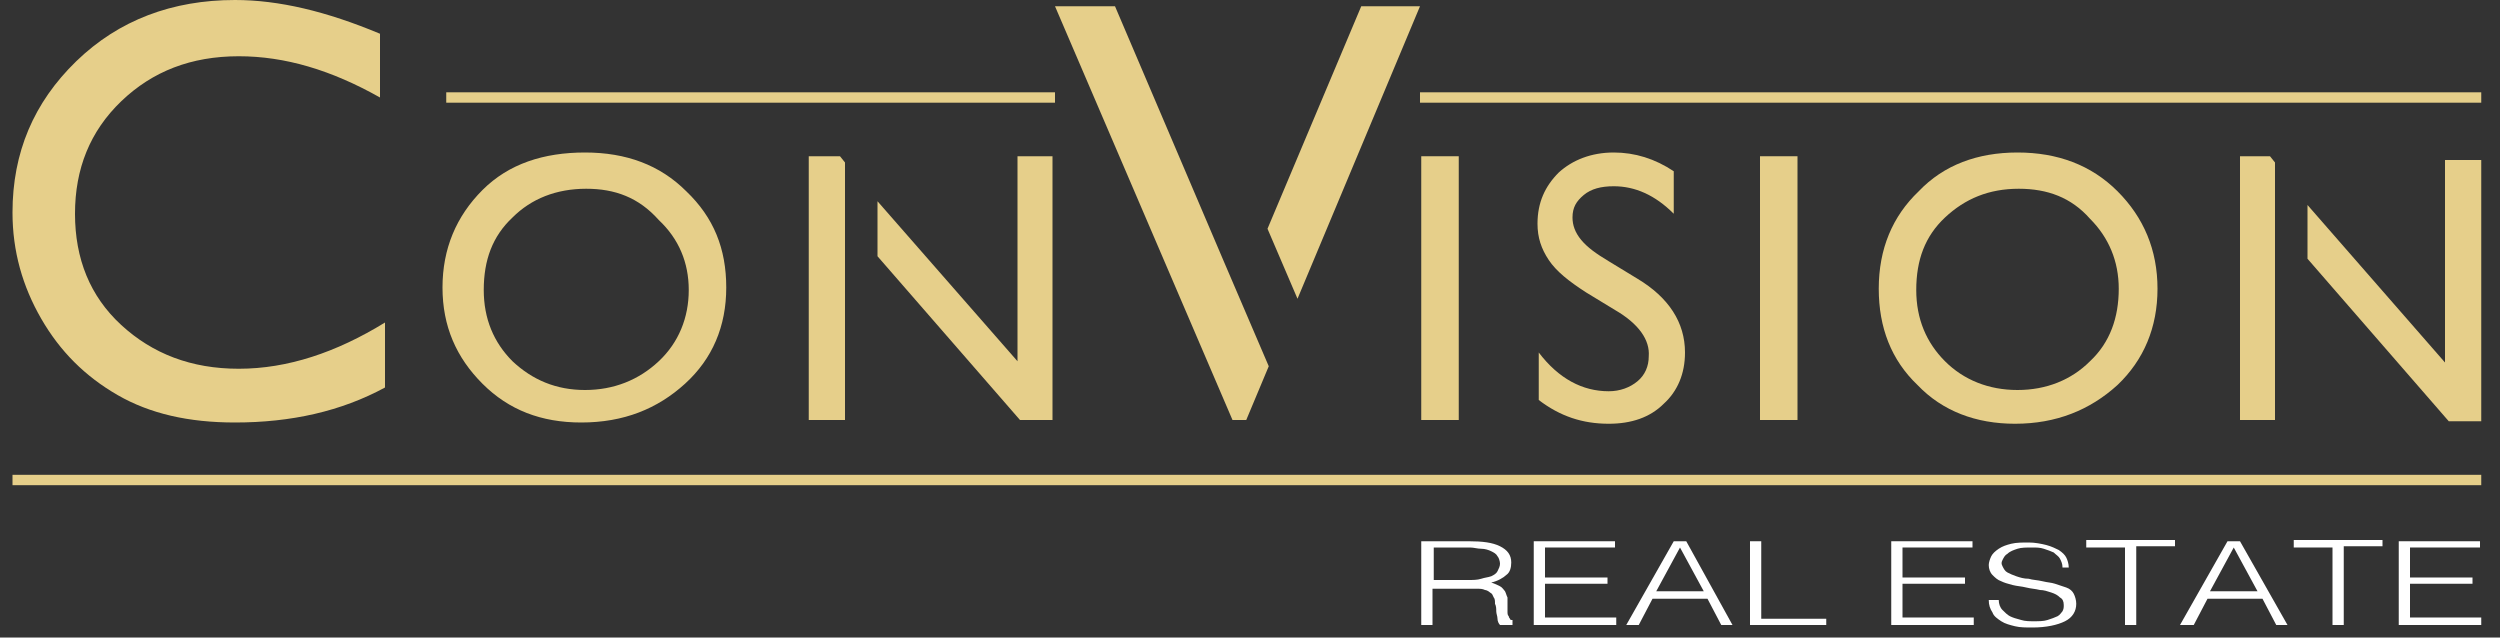
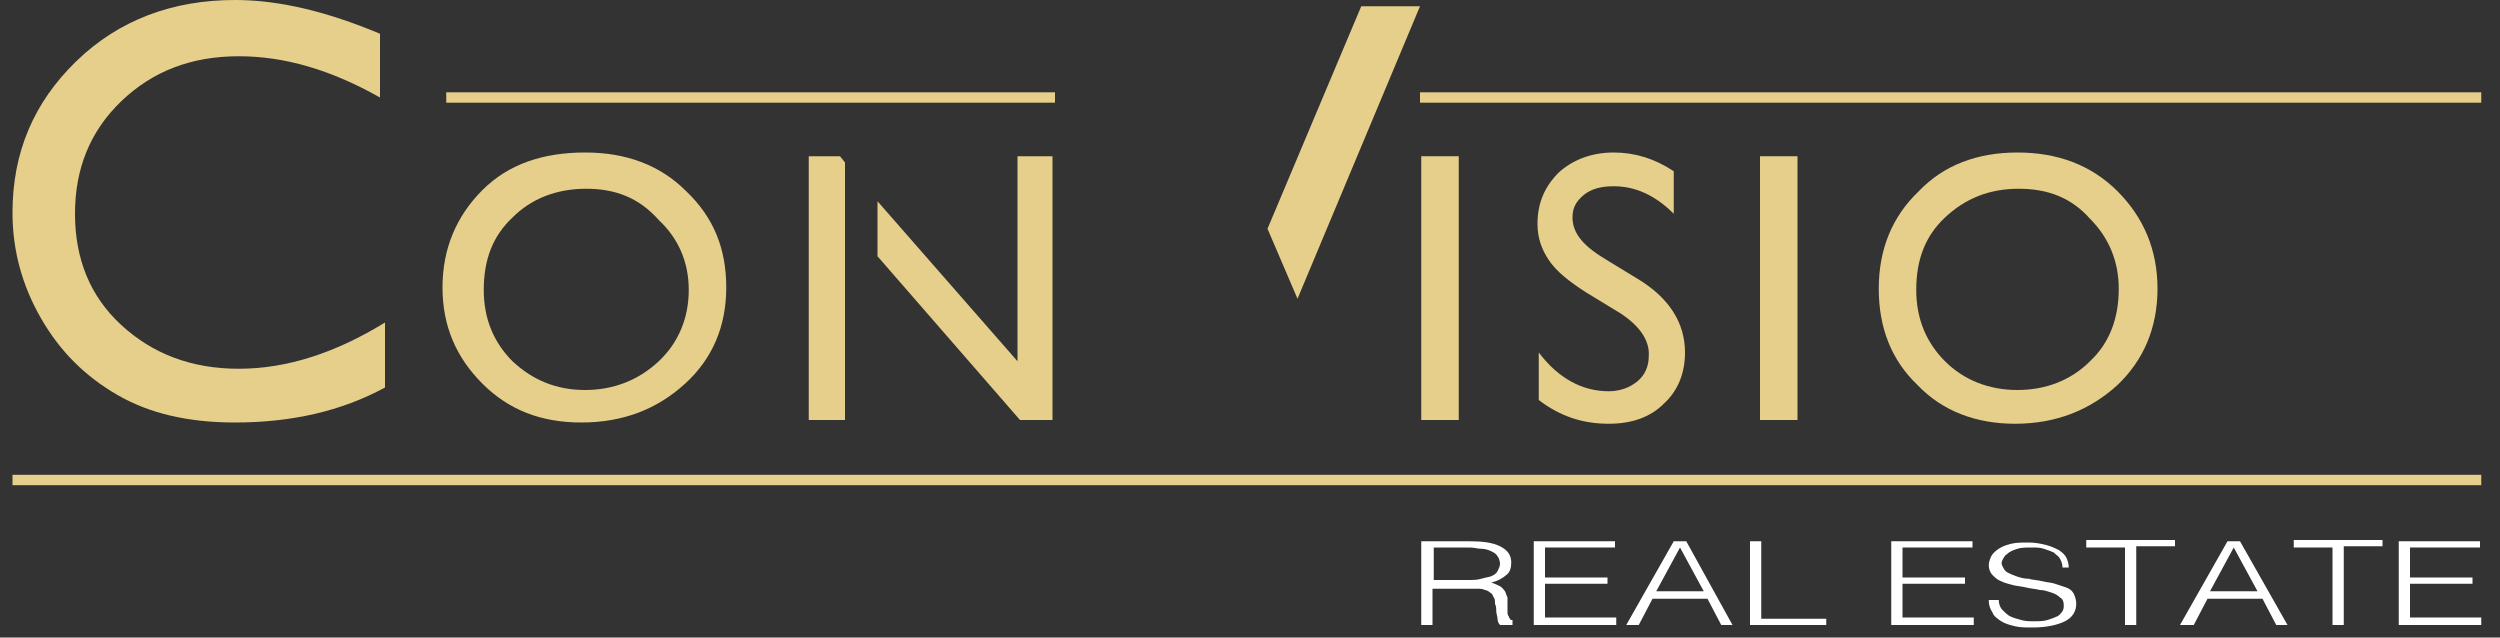
<svg xmlns="http://www.w3.org/2000/svg" version="1.1" id="Ebene_1" x="0px" y="0px" viewBox="0 0 200 51" style="enable-background:new 0 0 200 51;" xml:space="preserve">
  <rect x="0" y="0" width="200" height="51" fill="#333333" stroke="none" />
  <style type="text/css">
	.st0{fill:#E6CF8A;}
	.st1{fill:none;stroke:#E6CF8A;stroke-width:0.83;stroke-miterlimit:10;}
	.st2{fill:#FFFFFF;}
</style>
  <path class="st0" d="M30.8,25.8V31c-3.5,1.9-7.5,2.8-12,2.8c-3.7,0-6.8-0.7-9.4-2.2s-4.6-3.5-6.1-6.1S1,20.1,1,17  c0-4.8,1.7-8.8,5.1-12.1S13.8,0,18.8,0c3.5,0,7.3,0.9,11.6,2.7v5.1c-3.9-2.2-7.6-3.3-11.3-3.3c-3.8,0-6.9,1.2-9.4,3.6  s-3.7,5.4-3.7,9c0,3.6,1.2,6.6,3.7,8.9s5.6,3.5,9.4,3.5C23,29.5,26.9,28.2,30.8,25.8z" />
  <path class="st0" d="M46.8,12.2c3.3,0,6,1,8.1,3.1c2.2,2.1,3.2,4.6,3.2,7.7s-1.1,5.7-3.3,7.7s-4.9,3.1-8.3,3.1c-3.2,0-5.8-1-7.9-3.1  s-3.2-4.6-3.2-7.7c0-3.1,1.1-5.7,3.2-7.8S43.5,12.2,46.8,12.2z M46.9,15.1c-2.4,0-4.4,0.8-5.9,2.3c-1.6,1.5-2.3,3.4-2.3,5.8  c0,2.3,0.8,4.2,2.3,5.7c1.6,1.5,3.5,2.3,5.8,2.3c2.3,0,4.3-0.8,5.9-2.3c1.6-1.5,2.4-3.5,2.4-5.7c0-2.2-0.8-4.1-2.4-5.6  C51.1,15.8,49.2,15.1,46.9,15.1z" />
  <g>
    <polygon class="st0" points="67.6,13 67.2,12.5 64.7,12.5 64.7,33.6 67.6,33.6 67.6,22 67.6,17.4  " />
    <polygon class="st0" points="81.4,12.5 81.4,28.9 70.2,16.1 70.2,20.5 81.6,33.6 84.2,33.6 84.2,12.5  " />
  </g>
  <g>
    <path class="st0" d="M113.7,12.5h3v21.1h-3V12.5z" />
    <path class="st0" d="M129.2,24.8l-2.3-1.4c-1.4-0.9-2.4-1.7-3-2.6c-0.6-0.9-0.9-1.8-0.9-2.9c0-1.7,0.6-3,1.7-4.1   c1.1-1,2.6-1.6,4.4-1.6c1.7,0,3.3,0.5,4.8,1.5v3.4c-1.5-1.5-3.1-2.2-4.8-2.2c-1,0-1.8,0.2-2.4,0.7c-0.6,0.5-0.9,1-0.9,1.8   c0,0.6,0.2,1.2,0.7,1.8c0.5,0.6,1.2,1.1,2.2,1.7l2.3,1.4c2.5,1.5,3.8,3.5,3.8,5.9c0,1.7-0.6,3.1-1.7,4.1c-1.1,1.1-2.6,1.6-4.4,1.6   c-2.1,0-3.9-0.6-5.6-1.9v-3.8c1.6,2.1,3.5,3.1,5.6,3.1c0.9,0,1.7-0.3,2.3-0.8c0.6-0.5,0.9-1.2,0.9-2   C132,27.2,131.1,25.9,129.2,24.8z" />
    <path class="st0" d="M140.8,12.5h3v21.1h-3V12.5z" />
    <path class="st0" d="M161.4,12.2c3.2,0,5.9,1,8,3.1c2.1,2.1,3.2,4.7,3.2,7.8s-1.1,5.7-3.2,7.7c-2.2,2-4.9,3.1-8.2,3.1   c-3.1,0-5.8-1-7.8-3.1c-2.1-2-3.1-4.6-3.1-7.7c0-3.2,1.1-5.8,3.2-7.8C155.5,13.2,158.2,12.2,161.4,12.2z M161.5,15.1   c-2.4,0-4.3,0.8-5.9,2.3s-2.3,3.4-2.3,5.8c0,2.3,0.8,4.2,2.3,5.7c1.5,1.5,3.5,2.3,5.8,2.3c2.3,0,4.3-0.8,5.8-2.3   c1.6-1.5,2.3-3.5,2.3-5.8c0-2.2-0.8-4.1-2.3-5.6C165.7,15.8,163.8,15.1,161.5,15.1z" />
    <g>
-       <polygon class="st0" points="182,13 181.6,12.5 179.2,12.5 179.2,33.6 182,33.6 182,22.1 182,17.4   " />
-       <polygon class="st0" points="195.6,12.8 195.6,29 184.6,16.4 184.6,20.7 195.9,33.7 198.5,33.7 198.5,12.8   " />
-     </g>
+       </g>
    <polygon class="st0" points="103.8,23.9 113.6,0.5 108.9,0.5 101.4,18.3  " />
-     <polygon class="st0" points="97.9,20.9 89.2,0.5 84.4,0.5 98.6,33.6 99.7,33.6 101.5,29.3  " />
  </g>
  <line class="st1" x1="35.7" y1="7.8" x2="84.4" y2="7.8" />
  <line class="st1" x1="1" y1="38.4" x2="198.5" y2="38.4" />
  <line class="st1" x1="113.6" y1="7.8" x2="198.5" y2="7.8" />
  <g>
    <path class="st2" d="M114.6,46.9V50l-0.9,0v-6.7h3.8c1.1,0,1.9,0.1,2.5,0.4c0.6,0.3,0.9,0.7,0.9,1.3c0,0.4-0.1,0.8-0.4,1   c-0.2,0.2-0.7,0.5-1.2,0.6c0.3,0.1,0.5,0.2,0.7,0.3c0.2,0.1,0.3,0.3,0.4,0.4c0.1,0.2,0.1,0.3,0.2,0.5c0,0.2,0,0.4,0,0.5   c0,0.3,0,0.5,0,0.6c0,0.2,0,0.3,0.1,0.4c0,0.1,0.1,0.2,0.1,0.2c0,0.1,0.1,0.1,0.2,0.1V50l-1,0c-0.1-0.1-0.2-0.3-0.2-0.5   s-0.1-0.4-0.1-0.6c0-0.2,0-0.4-0.1-0.6c0-0.2,0-0.4-0.1-0.5c-0.1-0.2-0.1-0.3-0.3-0.4c-0.1-0.1-0.3-0.2-0.4-0.2   c-0.2-0.1-0.4-0.1-0.6-0.1c-0.2,0-0.4,0-0.7,0H114.6z M117.5,46.4c0.3,0,0.7,0,1-0.1c0.3-0.1,0.5-0.1,0.8-0.2   c0.2-0.1,0.4-0.2,0.5-0.4c0.1-0.2,0.2-0.4,0.2-0.6c0-0.2-0.1-0.5-0.2-0.6c-0.1-0.2-0.3-0.3-0.5-0.4c-0.2-0.1-0.5-0.2-0.8-0.2   s-0.6-0.1-0.9-0.1h-2.9v2.6H117.5z" />
    <path class="st2" d="M122.7,50v-6.7h6.5v0.5h-5.6v2.4h5v0.5h-5v2.7h5.7V50H122.7z" />
    <path class="st2" d="M130.1,50l3.8-6.7h1l3.7,6.7h-0.9l-1.1-2.1h-4.4l-1.1,2.1H130.1z M132.5,47.3h3.8l-1.9-3.5L132.5,47.3z" />
    <path class="st2" d="M140,50v-6.7h0.9v6.2h5.2V50H140z" />
    <path class="st2" d="M151.3,50v-6.7h6.5v0.5h-5.6v2.4h5v0.5h-5v2.7h5.7V50H151.3z" />
    <path class="st2" d="M159.9,48c0,0.3,0.1,0.6,0.3,0.8c0.2,0.2,0.4,0.4,0.6,0.5c0.2,0.1,0.5,0.2,0.9,0.3c0.3,0.1,0.7,0.1,1,0.1   c0.4,0,0.8,0,1.1-0.1c0.3-0.1,0.6-0.2,0.8-0.3c0.2-0.1,0.3-0.3,0.4-0.4c0.1-0.2,0.1-0.3,0.1-0.5c0-0.3-0.1-0.5-0.3-0.6   c-0.2-0.2-0.4-0.3-0.7-0.4s-0.6-0.2-0.9-0.2c-0.4-0.1-0.7-0.1-1.1-0.2c-0.4-0.1-0.7-0.1-1.1-0.2c-0.4-0.1-0.7-0.2-0.9-0.3   c-0.3-0.1-0.5-0.3-0.7-0.5c-0.2-0.2-0.3-0.5-0.3-0.8c0-0.2,0.1-0.5,0.2-0.7c0.1-0.2,0.3-0.4,0.6-0.6c0.3-0.2,0.6-0.3,1-0.4   c0.4-0.1,0.9-0.1,1.4-0.1c0.5,0,1,0.1,1.4,0.2c0.4,0.1,0.8,0.3,1,0.4c0.3,0.2,0.5,0.4,0.6,0.6c0.1,0.2,0.2,0.5,0.2,0.8H165   c0-0.3-0.1-0.5-0.2-0.7c-0.1-0.2-0.3-0.3-0.5-0.5c-0.2-0.1-0.5-0.2-0.8-0.3c-0.3-0.1-0.6-0.1-0.9-0.1c-0.5,0-0.9,0-1.2,0.1   c-0.3,0.1-0.6,0.2-0.8,0.4c-0.2,0.1-0.3,0.3-0.4,0.5c-0.1,0.2-0.1,0.3,0,0.5c0.1,0.2,0.2,0.4,0.4,0.5c0.2,0.1,0.4,0.2,0.7,0.3   c0.3,0.1,0.6,0.2,1,0.2c0.3,0.1,0.7,0.1,1.1,0.2c0.4,0.1,0.7,0.1,1,0.2c0.3,0.1,0.6,0.2,0.9,0.3c0.3,0.1,0.5,0.3,0.6,0.5   s0.2,0.5,0.2,0.8c0,0.6-0.3,1.1-0.9,1.4c-0.6,0.3-1.5,0.5-2.6,0.5c-0.5,0-1,0-1.4-0.1c-0.4-0.1-0.8-0.2-1.1-0.4   c-0.3-0.2-0.6-0.4-0.7-0.7c-0.2-0.3-0.3-0.6-0.3-1H159.9z" />
    <path class="st2" d="M166.9,43.2h7.1v0.5h-3.1V50H170v-6.2h-3.1V43.2z" />
    <path class="st2" d="M174.4,50l3.8-6.7h1L183,50h-0.9l-1.1-2.1h-4.4l-1.1,2.1H174.4z M176.8,47.3h3.8l-1.9-3.5L176.8,47.3z" />
    <path class="st2" d="M183.5,43.2h7.1v0.5h-3.1V50h-0.9v-6.2h-3.1V43.2z" />
    <path class="st2" d="M191.9,50v-6.7h6.5v0.5h-5.6v2.4h5v0.5h-5v2.7h5.7V50H191.9z" />
  </g>
</svg>